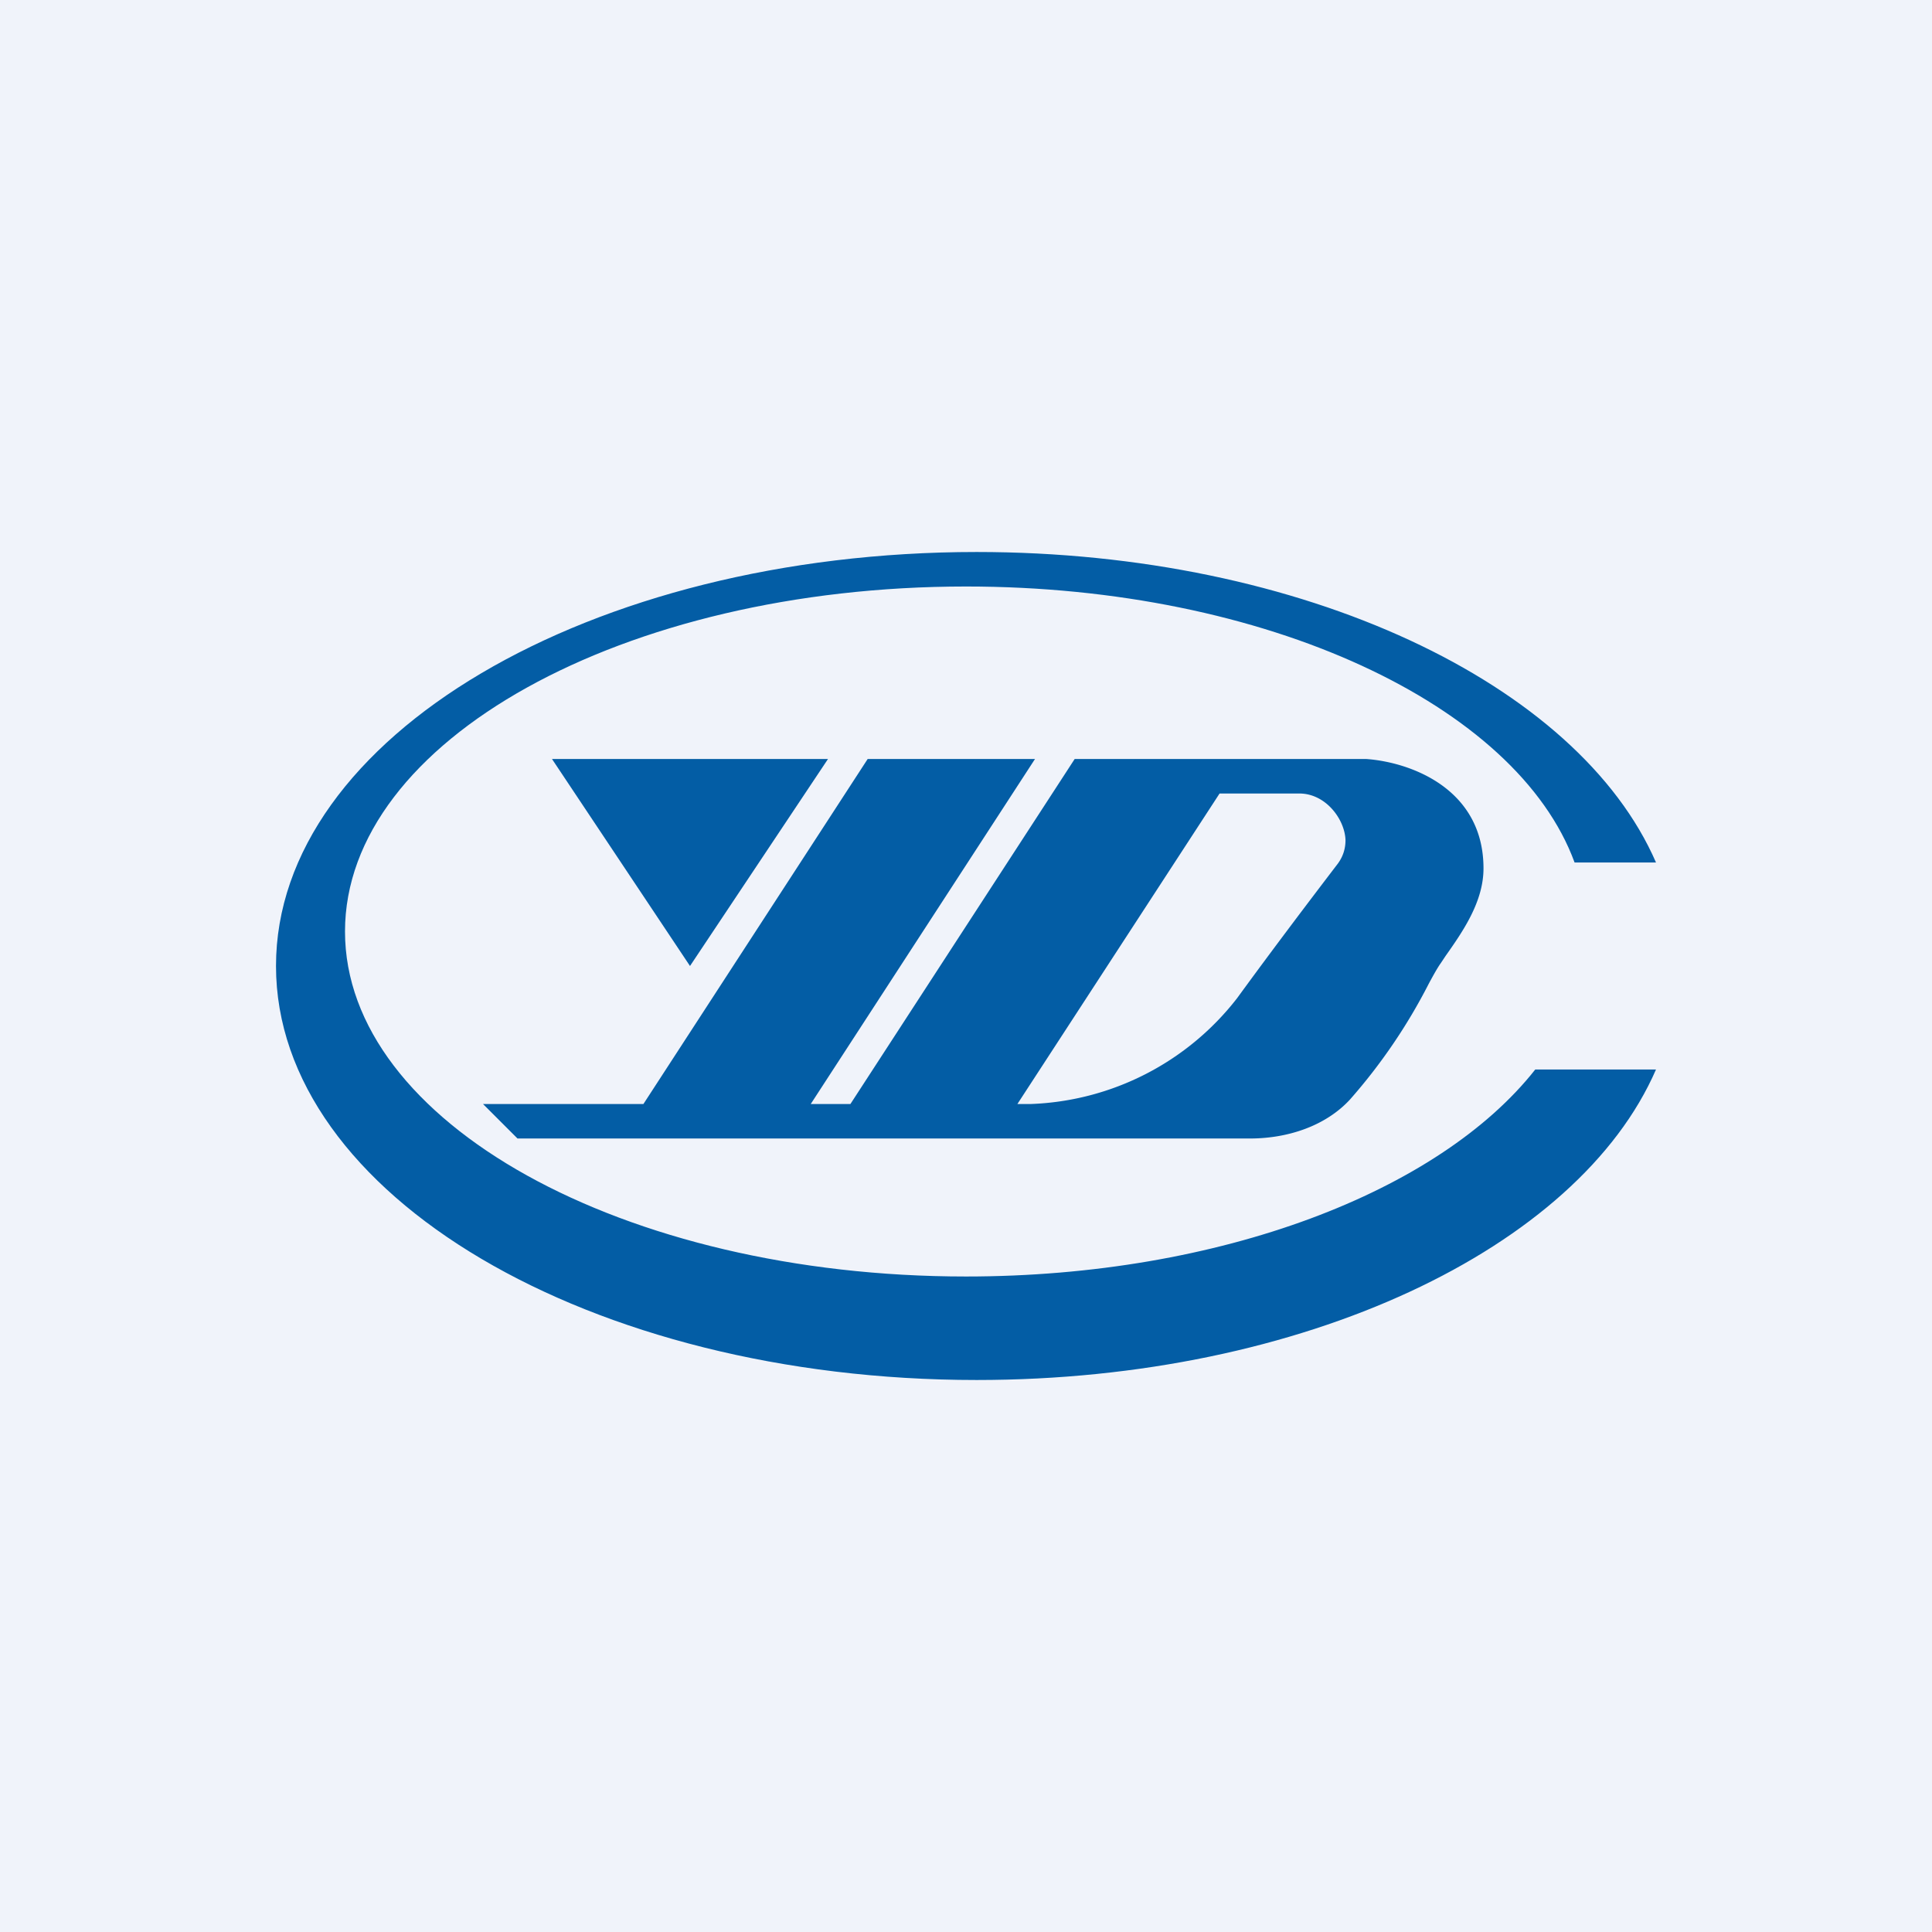
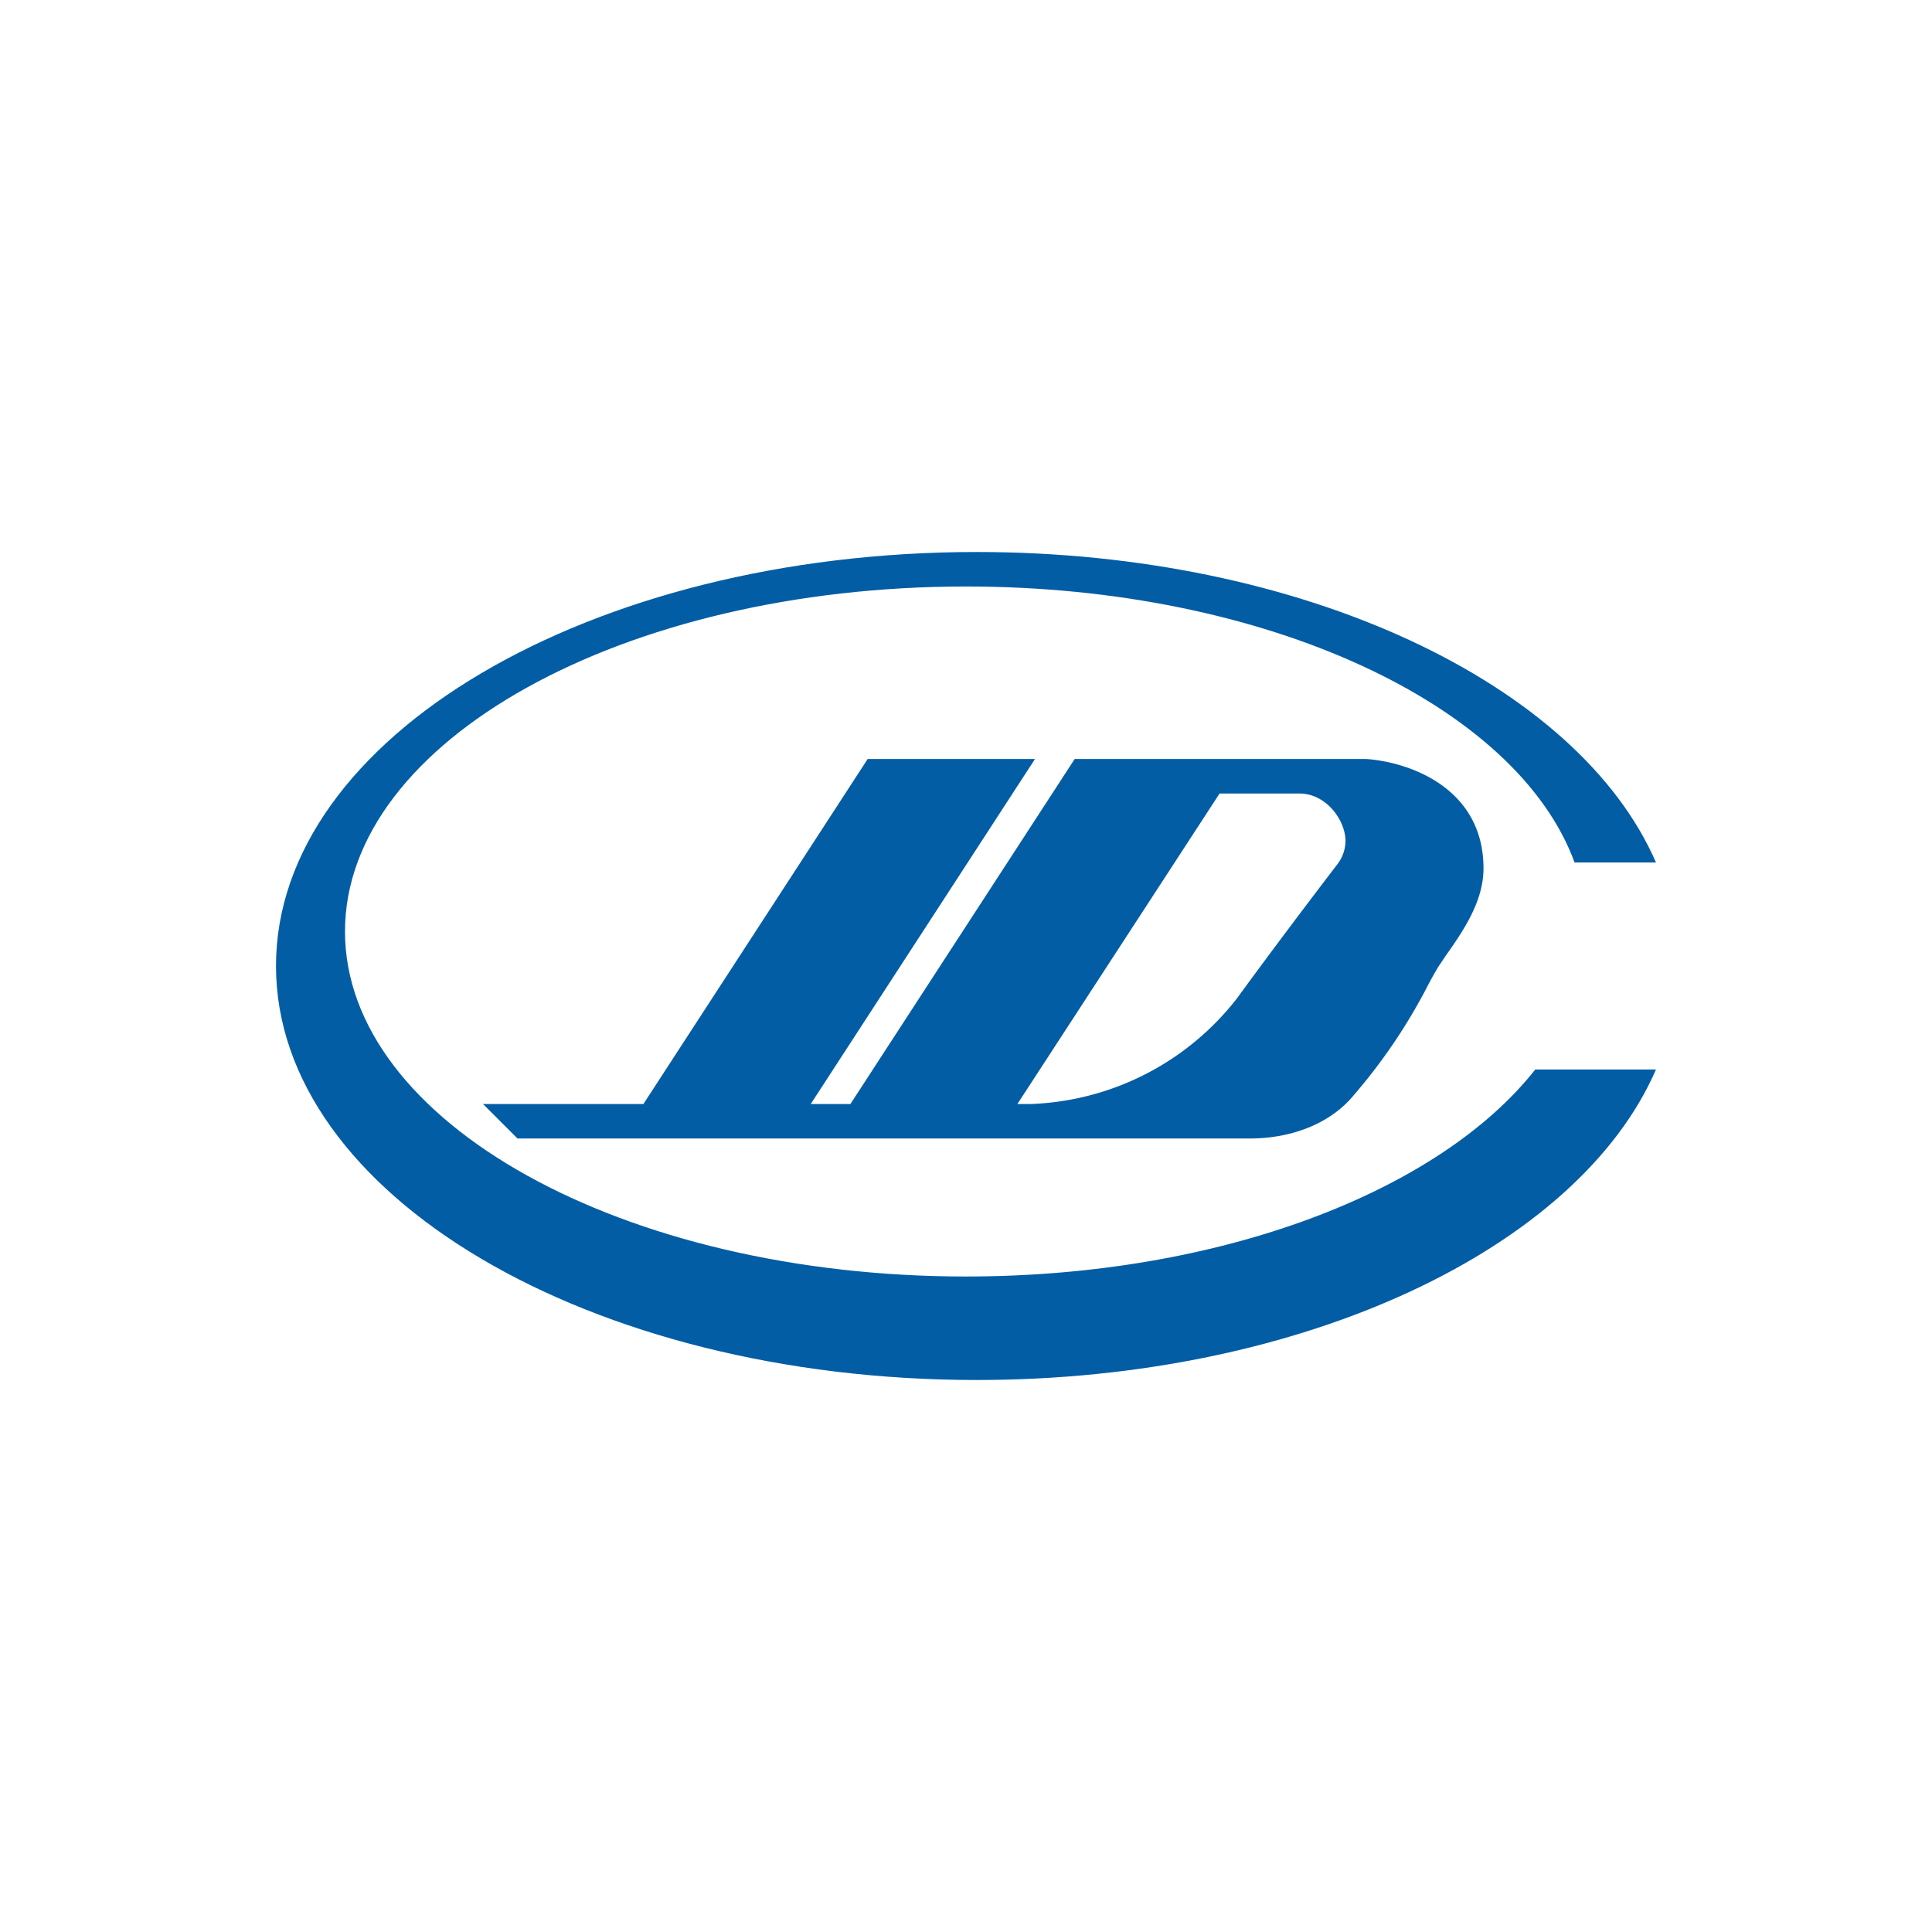
<svg xmlns="http://www.w3.org/2000/svg" width="56" height="56" viewBox="0 0 56 56">
-   <path fill="#F0F3FA" d="M0 0h56v56H0z" />
  <path d="M48 31c-2.25 5.18-10.22 9-19.69 9C17.1 40 8 34.63 8 28s9.1-12 20.31-12c9.47 0 17.44 3.82 19.69 9h-2.36c-1.67-4.56-8.93-8-17.64-8-9.94 0-18 4.48-18 10s8.06 10 18 10c7.38 0 13.72-2.47 16.5-6H48Z" fill="#035DA5" />
-   <path d="m20 28 4-6h-8l4 6Z" fill="#035DA5" />
  <path d="M36.23 33c1.11 0 2.2-.37 2.9-1.13a16.26 16.26 0 0 0 2.28-3.35c.15-.28.27-.49.35-.6l.14-.21c.5-.71 1.1-1.57 1.1-2.54 0-2.32-2.13-3.08-3.4-3.17h-8.45l-6.5 10H23.5L30 22h-4.85l-6.5 10H14l1 1h21.23Zm-6.34-1h-.4l5.86-9h2.31c.77 0 1.32.75 1.34 1.35 0 .23-.06.46-.22.68-.84 1.1-1.9 2.5-2.92 3.9A7.93 7.93 0 0 1 29.89 32Z" fill="#035DA5" />
</svg>